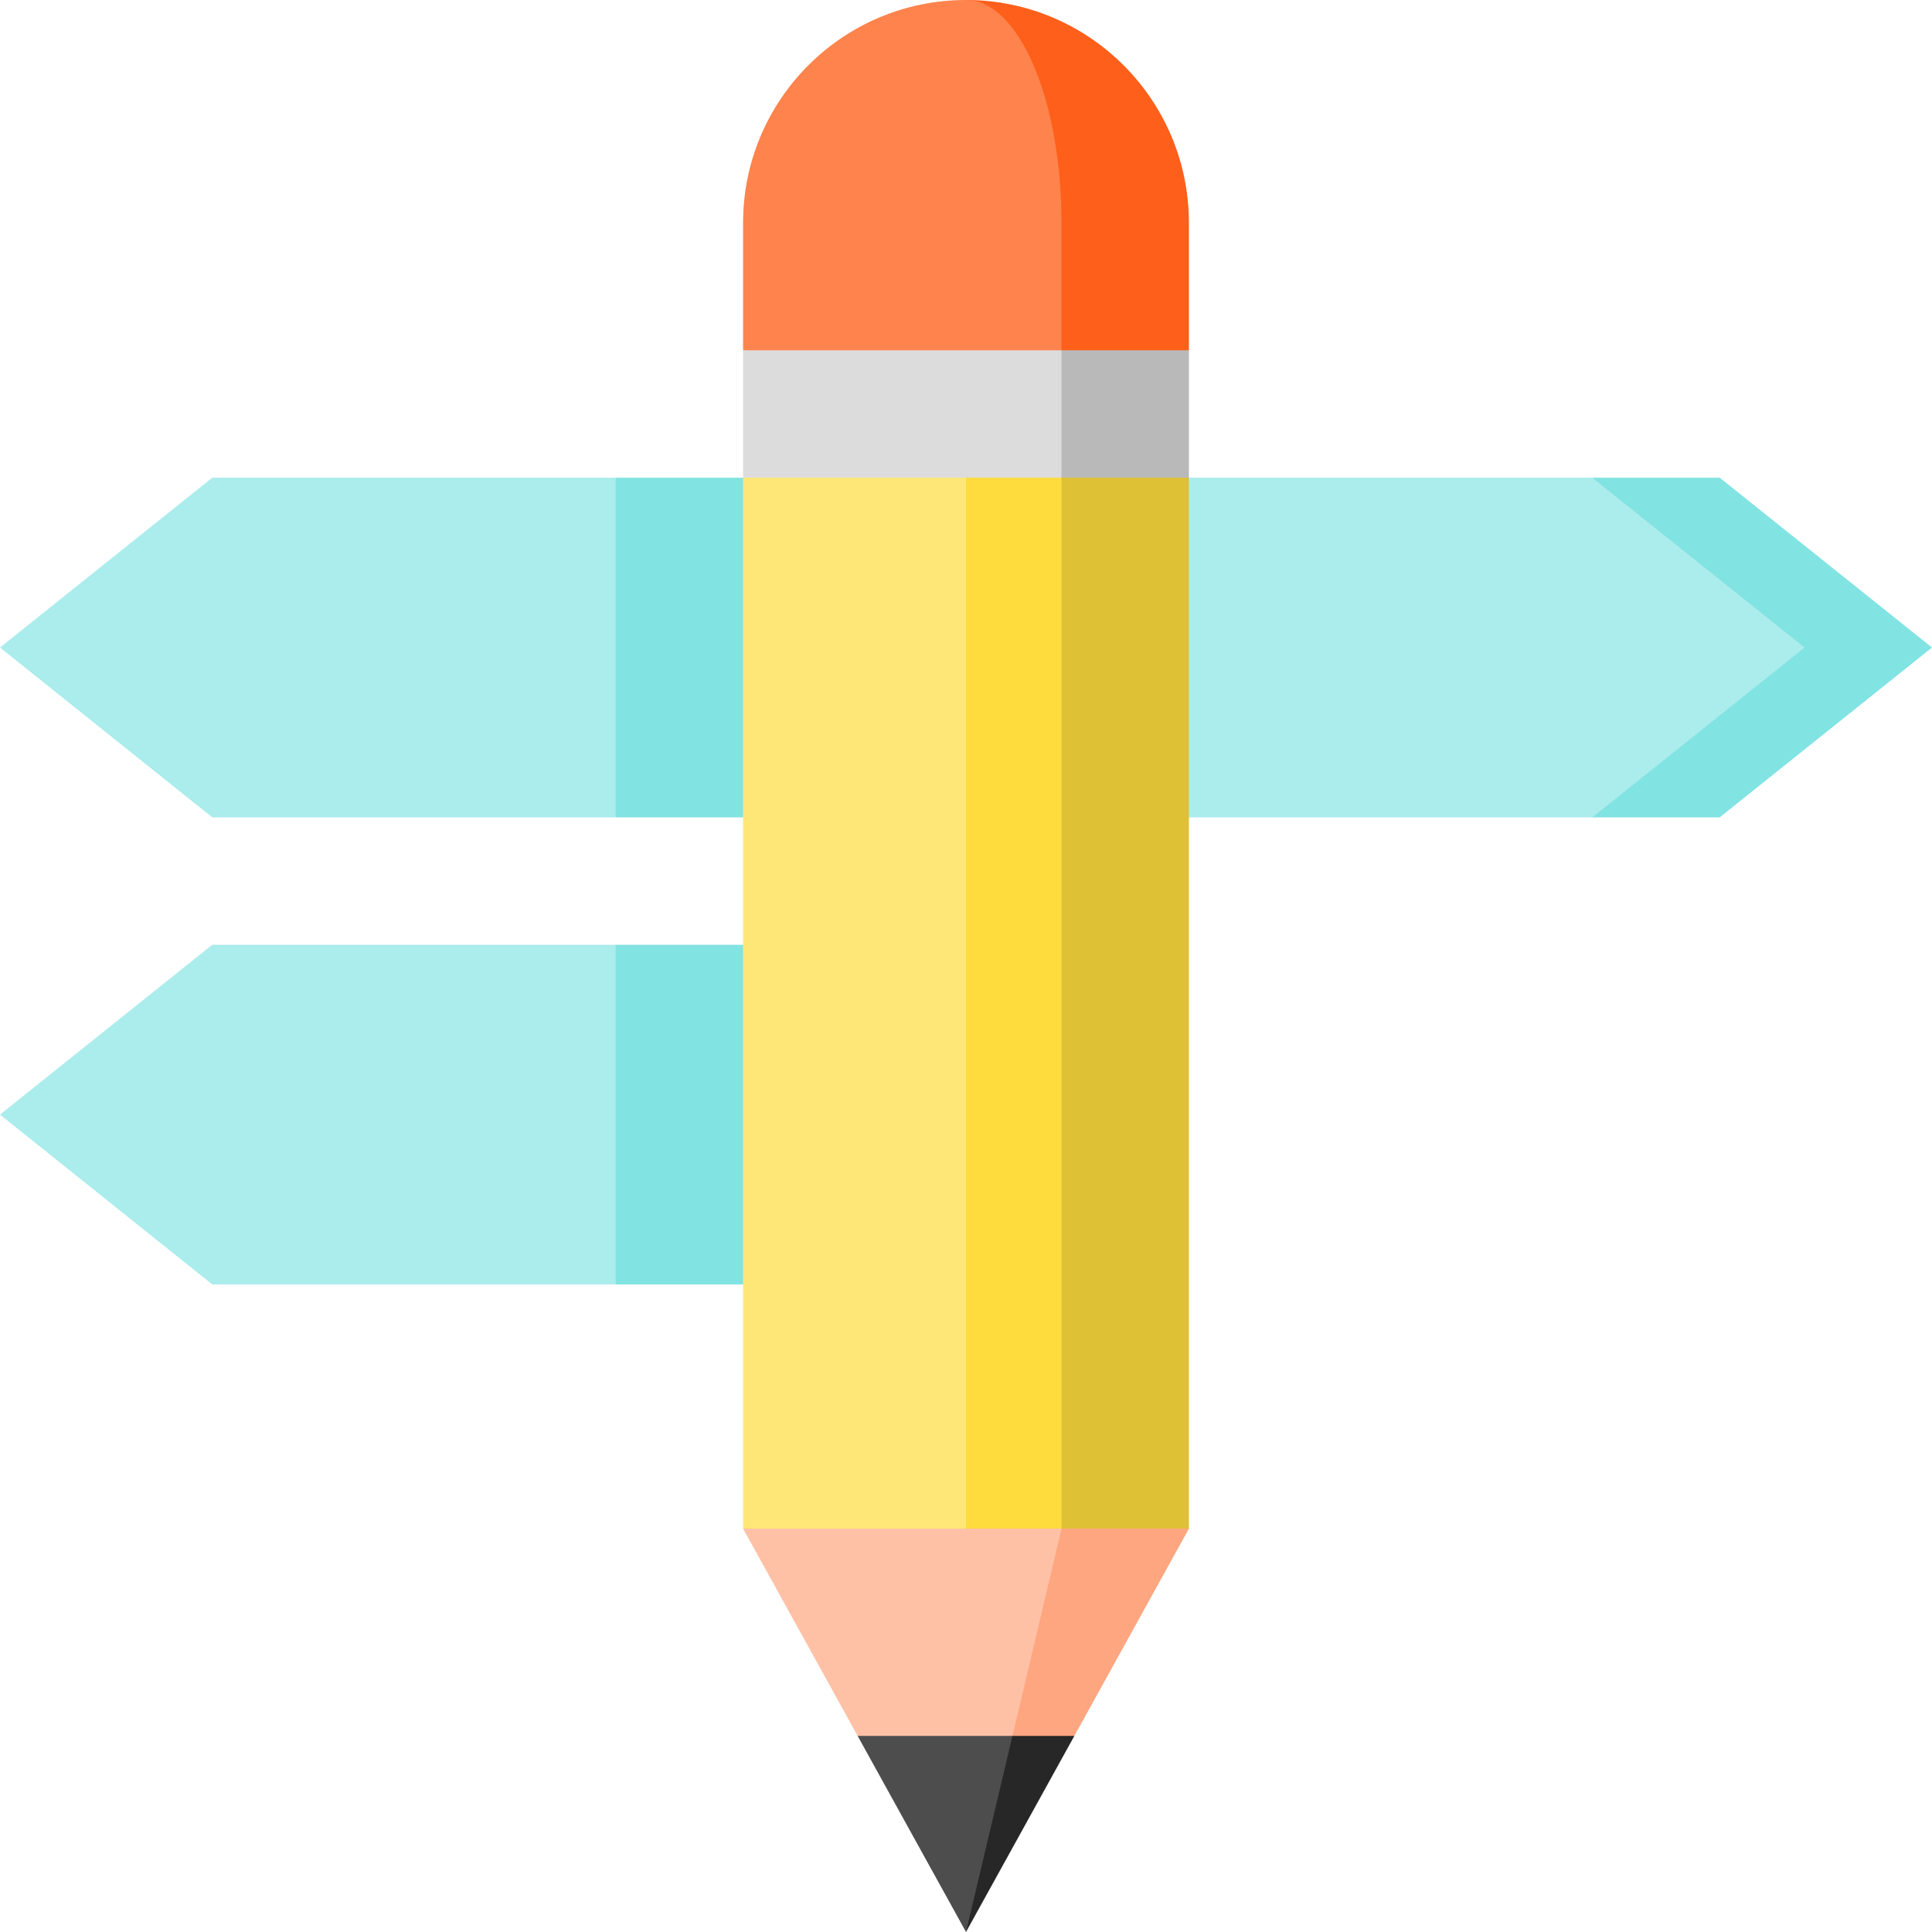
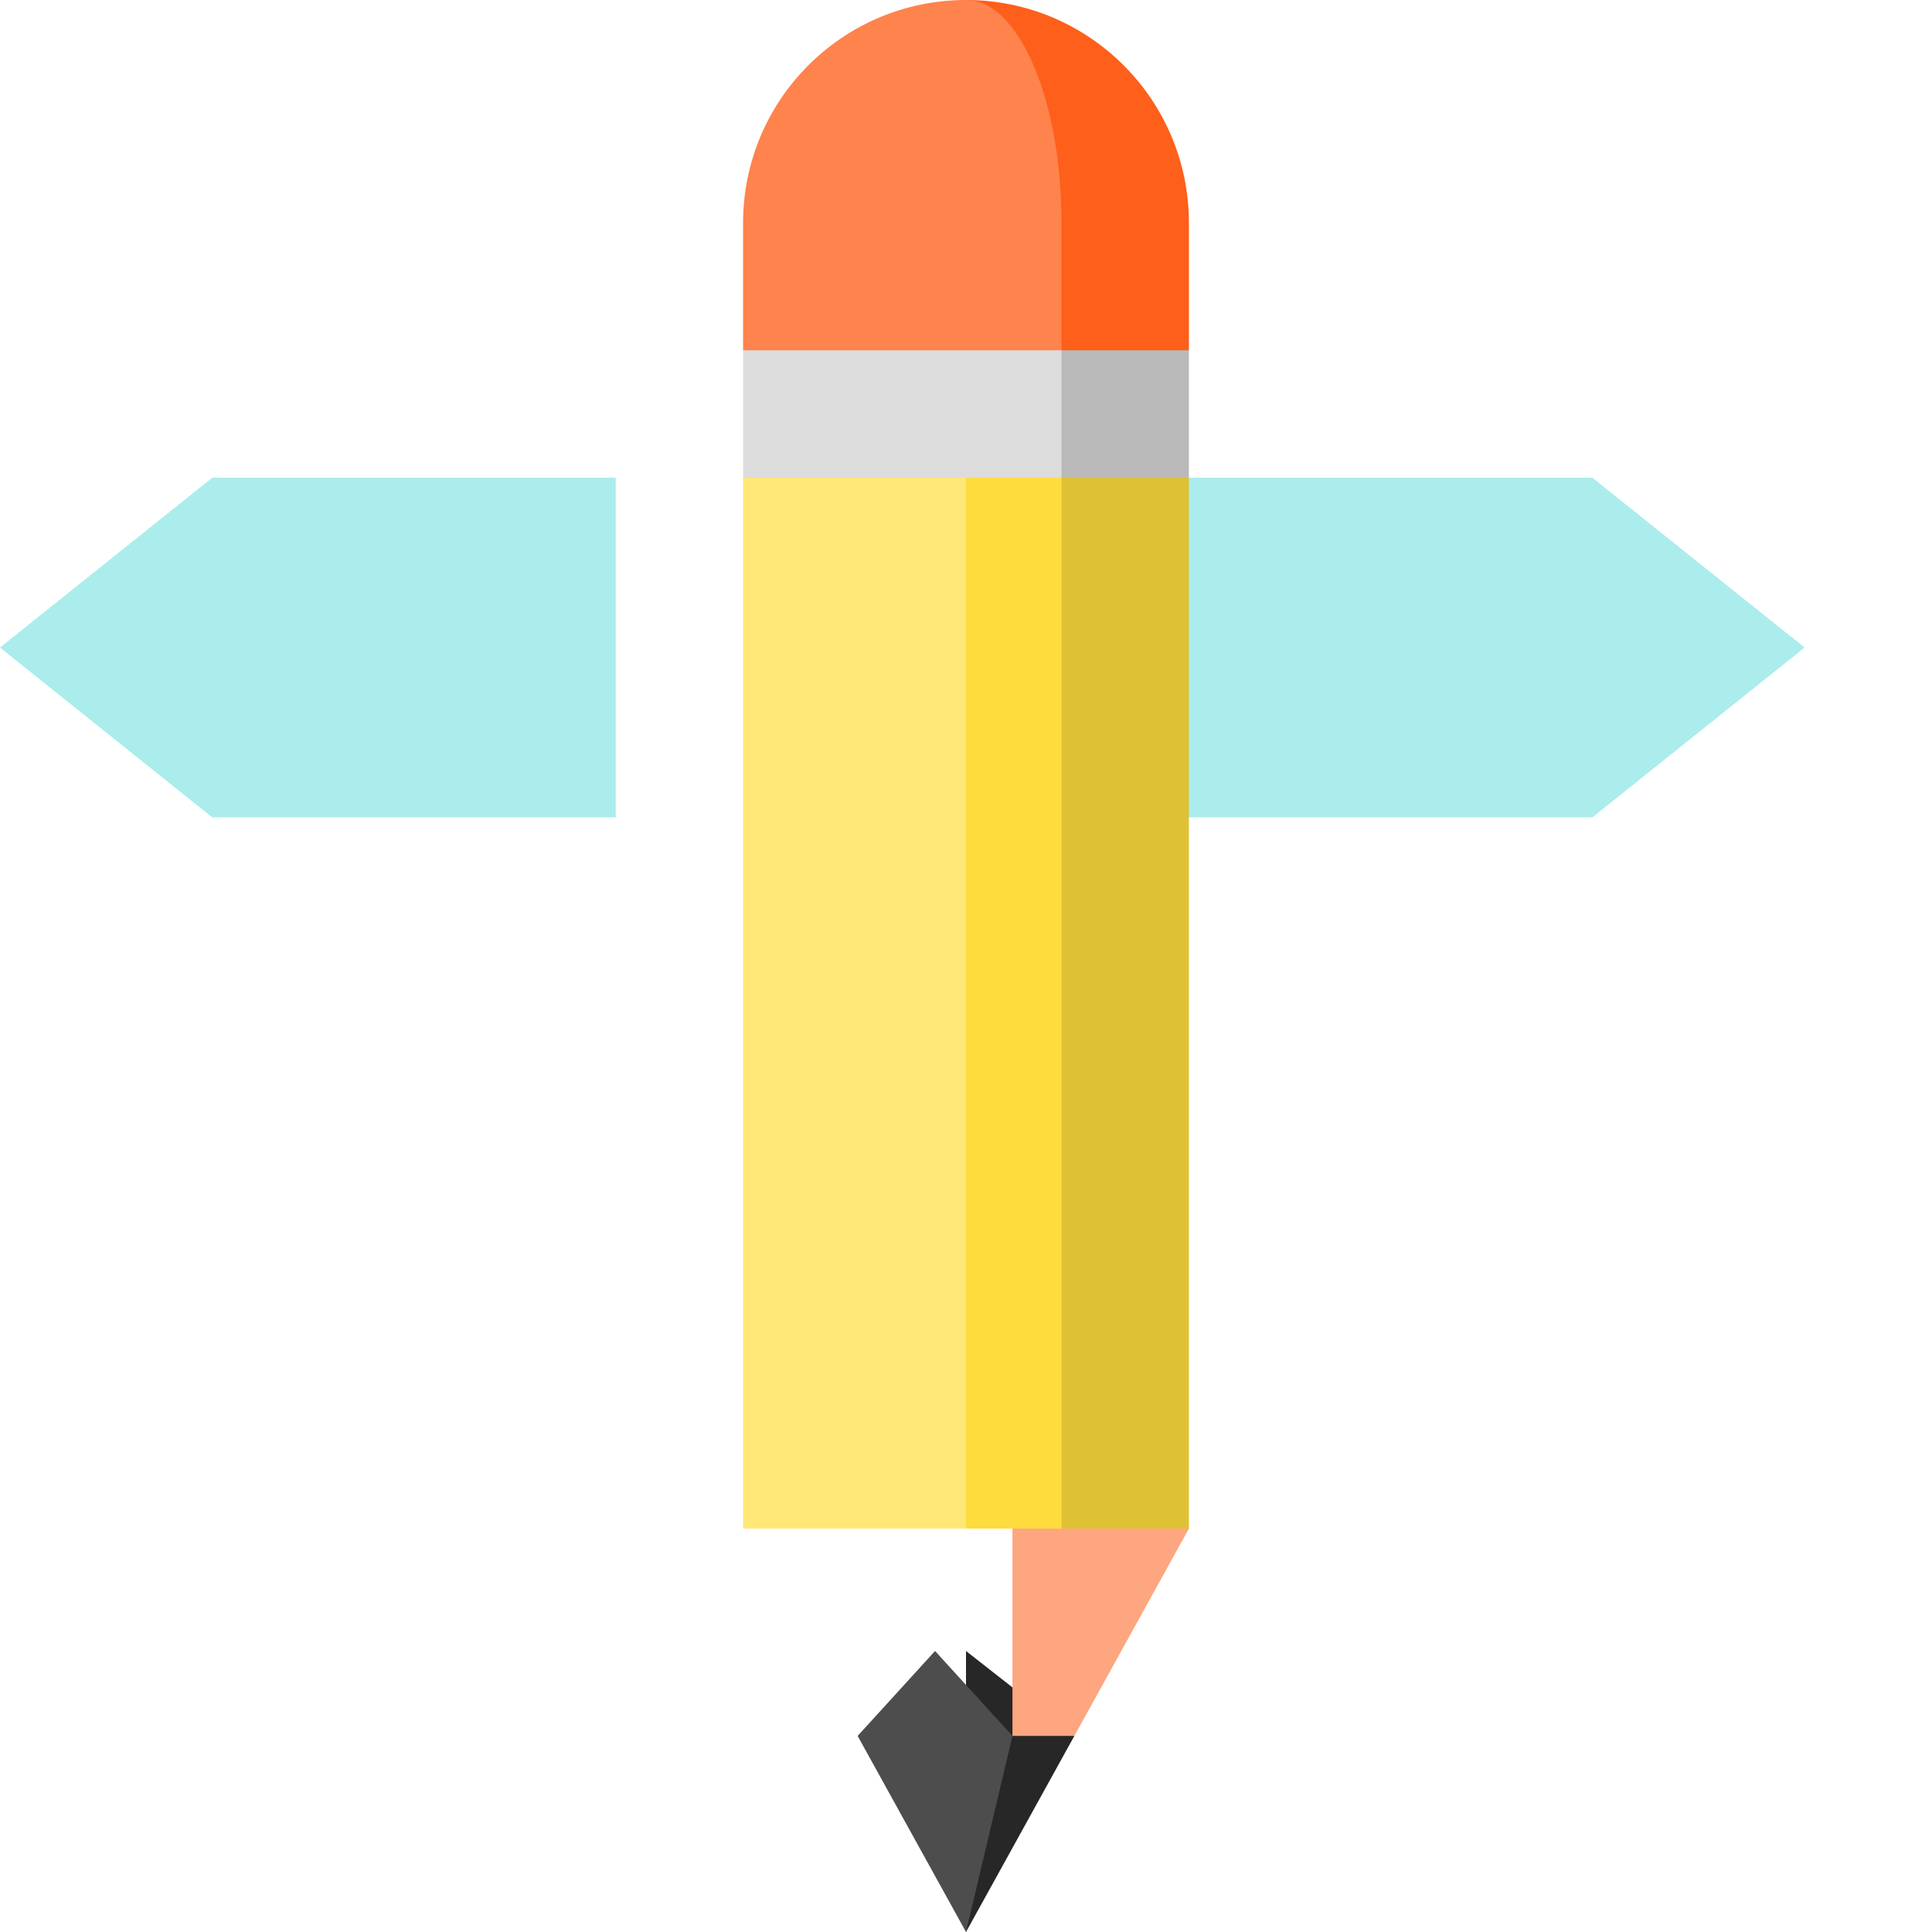
<svg xmlns="http://www.w3.org/2000/svg" id="Layer_1" viewBox="0 0 512 512" xml:space="preserve">
-   <polygon style="fill:#81E3E2;" points="219.429,250.374 219.429,340.396 163.165,340.396 129.407,295.385 163.165,250.374 " />
-   <polygon style="fill:#ABECEC;" points="163.165,250.374 163.165,340.396 56.264,340.396 0,295.385 56.264,250.374 " />
-   <polygon style="fill:#81E3E2;" points="455.736,126.593 421.978,126.593 421.978,216.615 455.736,216.615 512,171.604 " />
  <polygon style="fill:#ABECEC;" points="292.571,126.593 421.978,126.593 478.242,171.604 421.978,216.615 292.571,216.615 " />
-   <polygon style="fill:#81E3E2;" points="219.429,126.593 219.429,216.615 163.165,216.615 129.407,171.604 163.165,126.593 " />
  <polygon style="fill:#ABECEC;" points="163.165,126.593 163.165,216.615 56.264,216.615 0,171.604 56.264,126.593 " />
  <polygon style="fill:#272727;" points="256,437.529 284.717,460.035 256,512 " />
  <polygon style="fill:#4D4D4D;" points="227.283,460.035 247.797,437.529 268.311,460.035 256,512 " />
  <polygon style="fill:#FEA680;" points="268.311,382.593 315.077,405.099 284.717,460.035 268.311,460.035 " />
-   <polygon style="fill:#FFC1A6;" points="281.319,405.099 268.311,460.035 227.283,460.035 196.923,405.099 239.121,382.593 " />
  <path style="fill:#FE5F1A;" d="M281.319,115.341l33.758-22.506V59.077C315.077,26.455,288.622,0,256,0L281.319,115.341z" />
  <path style="fill:#FE834D;" d="M196.923,59.077C196.923,26.444,223.367,0,256,0c13.987,0,25.319,26.455,25.319,59.077v56.264 l-84.081-22.506h-0.315V59.077z" />
  <polygon style="fill:#DFC136;" points="258.813,104.088 315.077,126.593 315.077,405.099 281.319,405.099 " />
  <polygon style="fill:#FEDC3D;" points="233.495,104.088 281.319,126.593 281.319,405.099 256,405.099 " />
  <polygon style="fill:#FFE777;" points="197.238,126.593 256,104.088 256,405.099 196.923,405.099 196.923,126.593 " />
  <polygon style="fill:#B9B9B9;" points="281.319,126.593 315.077,126.593 315.077,92.835 281.319,92.835 258.813,109.714 " />
  <rect x="196.923" y="92.835" style="fill:#DCDCDC;" width="84.396" height="33.758" />
</svg>